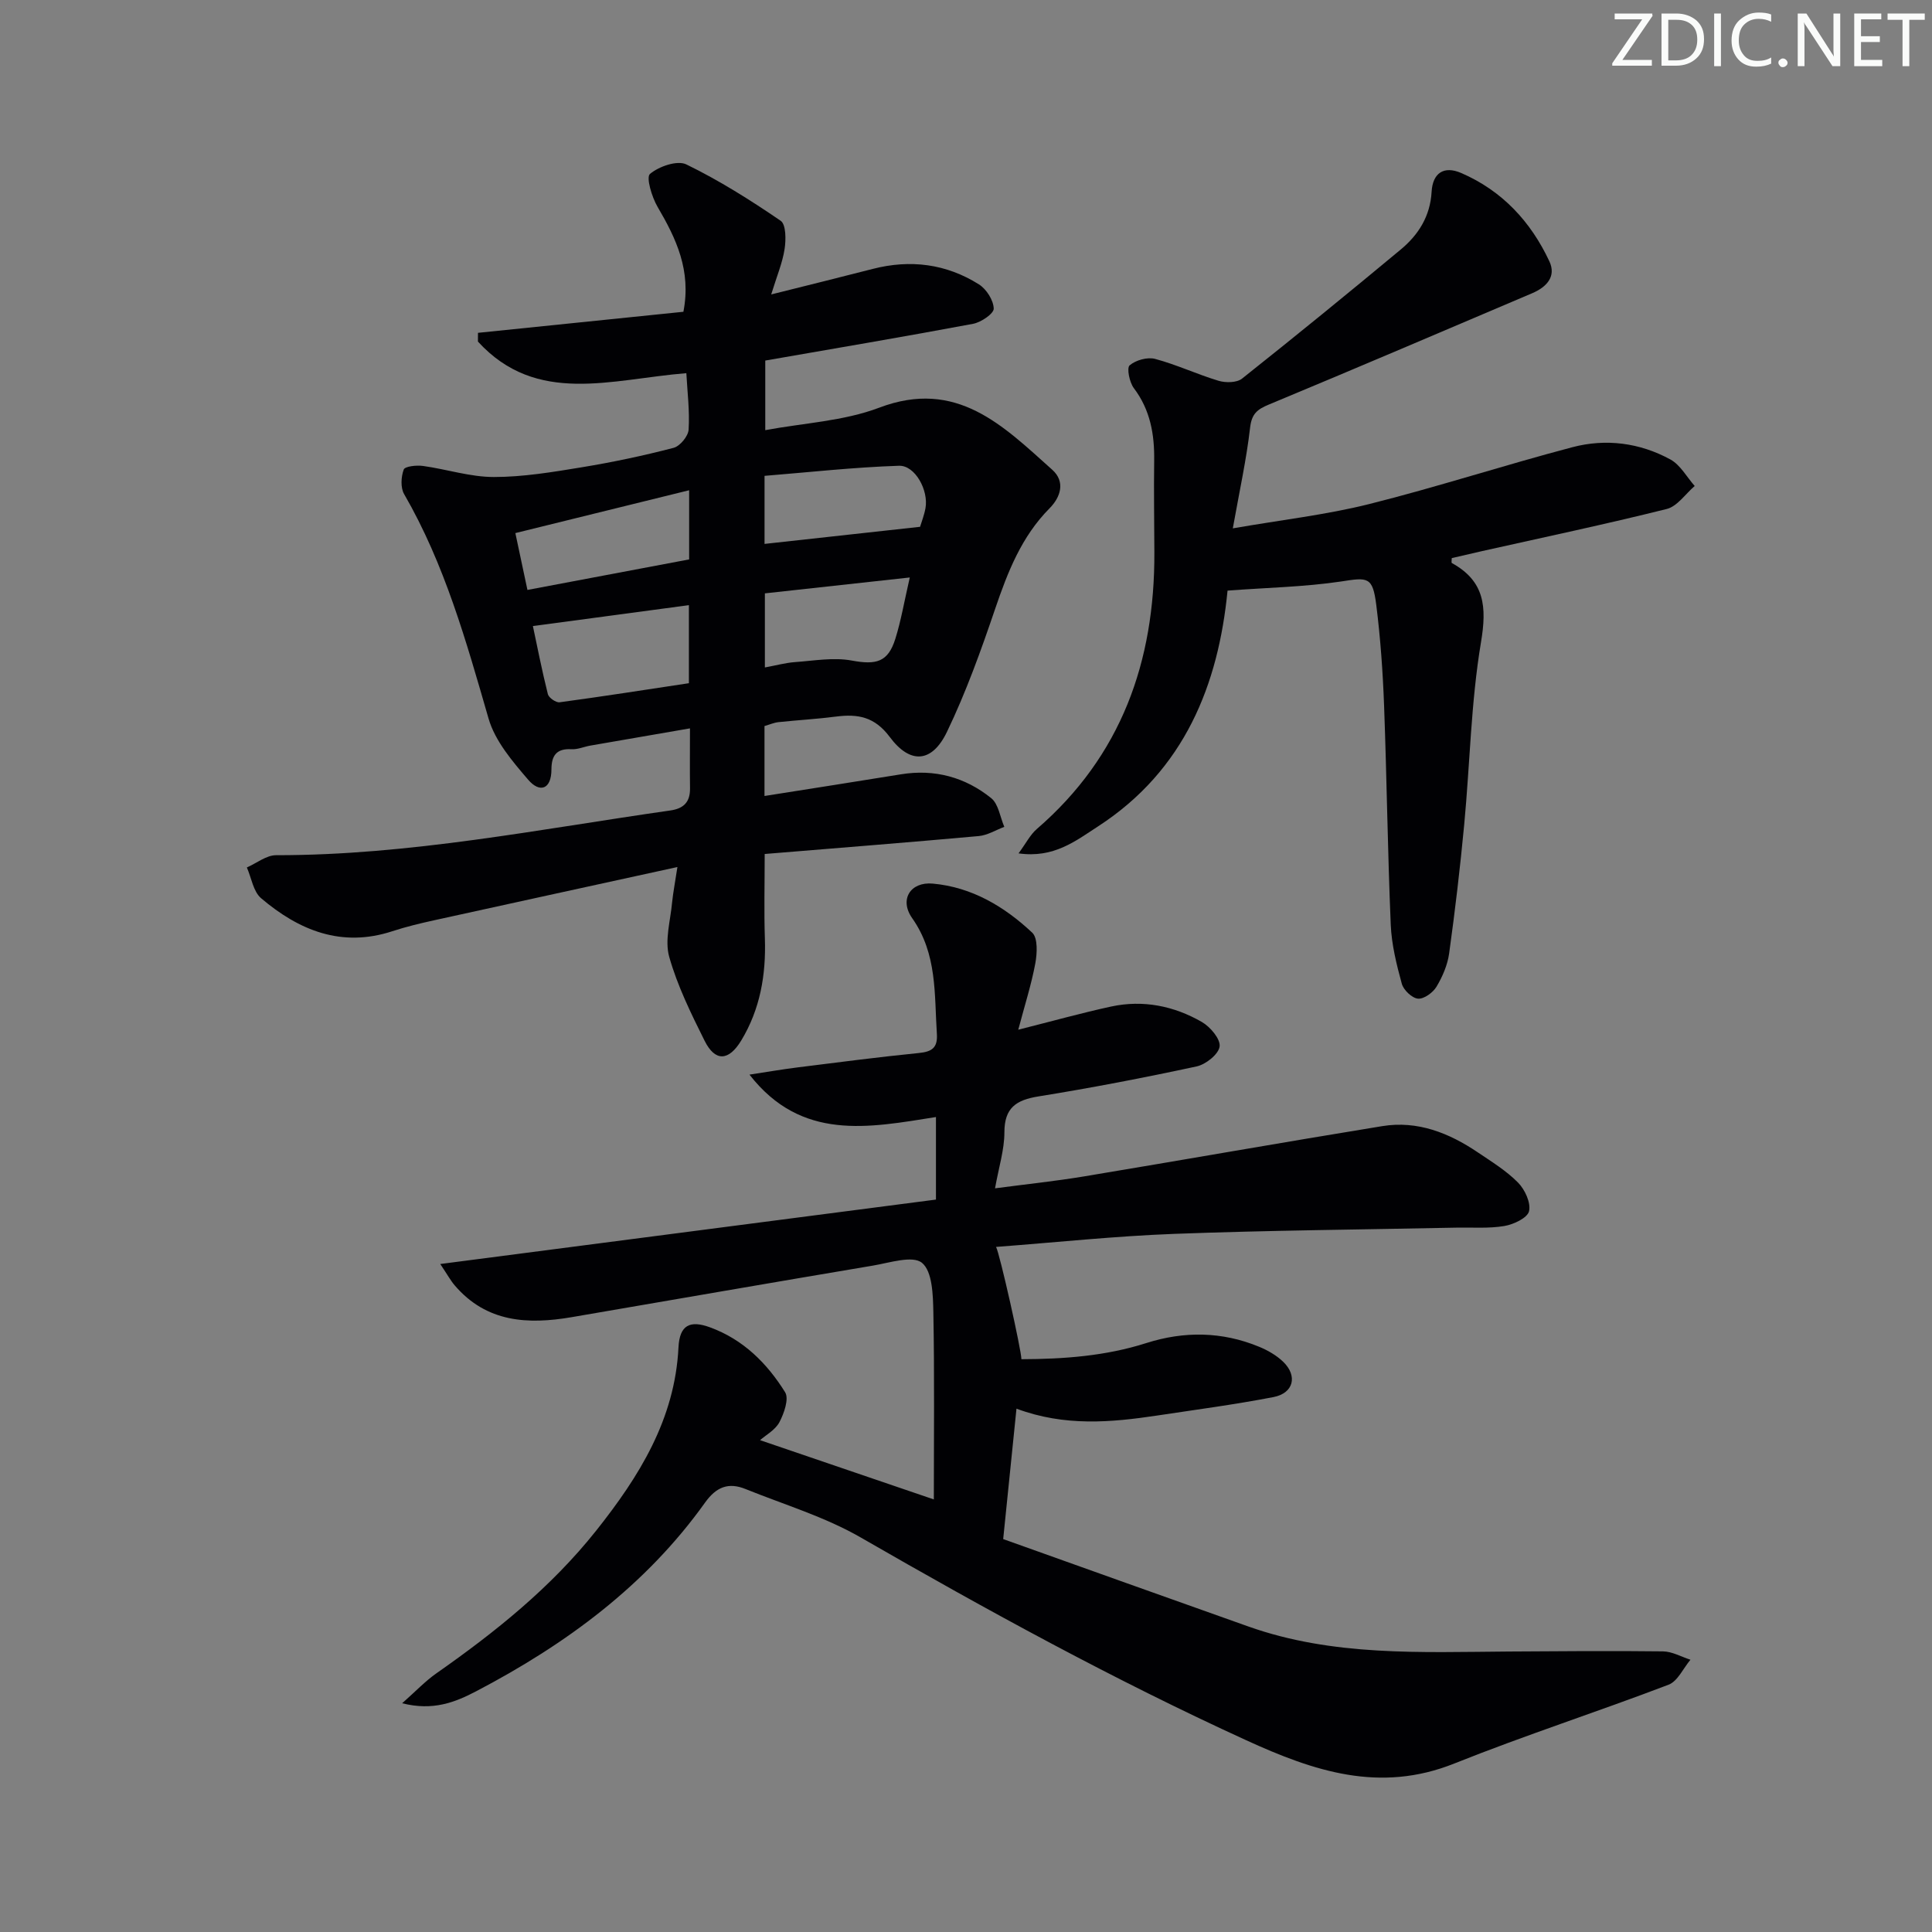
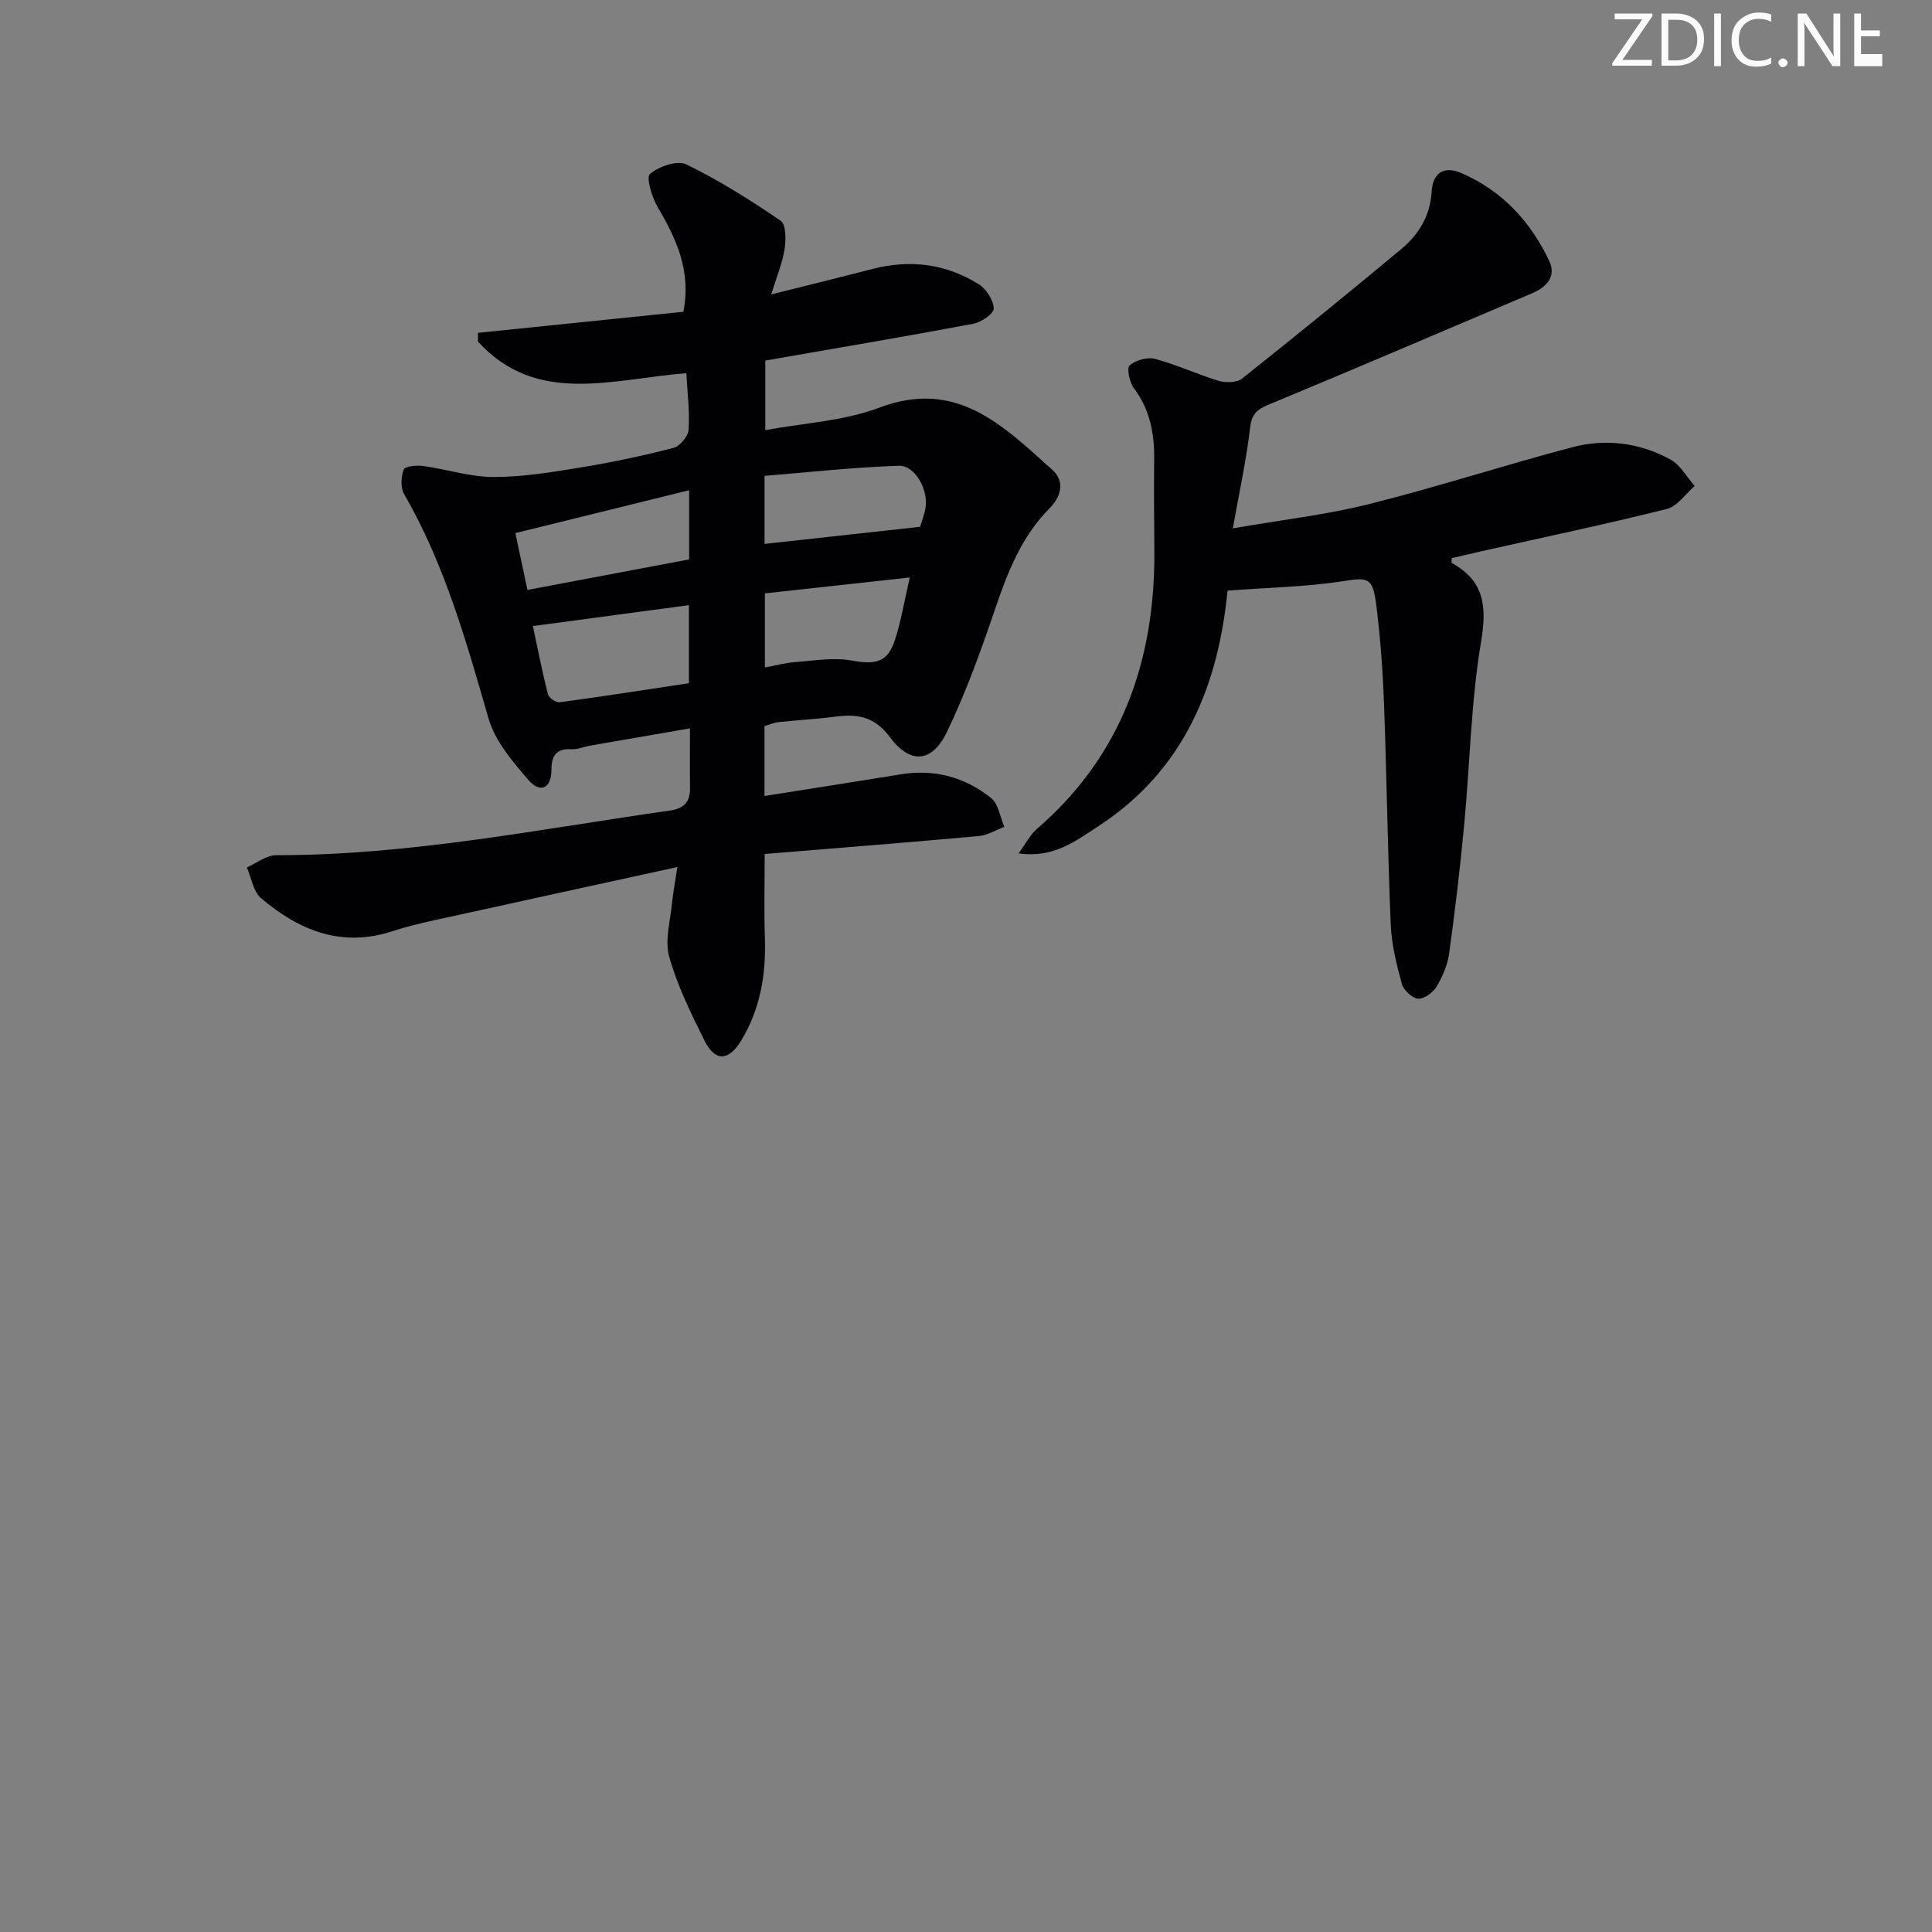
<svg xmlns="http://www.w3.org/2000/svg" enable-background="new 0 0 400 400" viewBox="0 0 400 400">
  <rect x="0" y="0" width="400" height="400" fill="#808080" stroke="none" />
  <g fill="#fafbfa">
    <path d="m342.2 3.2-6.3 9.2h6.1v1.2h-8.2v-.5l6.2-9.1h-5.7v-1.2h7.8v.4z" />
    <path d="m344 13.7v-10.9h3.1c1.6 0 3 .5 4.1 1.4 1.1 1 1.6 2.2 1.6 3.9s-.5 3-1.6 4-2.5 1.5-4.2 1.5h-3zm1.4-9.6v8.4h1.6c1.4 0 2.5-.4 3.2-1.1.8-.8 1.2-1.8 1.2-3.2s-.4-2.4-1.2-3.1-1.8-1-3.1-1z" />
    <path d="m356.3 2.8v10.9h-1.4v-10.9z" />
    <path d="m366.6 13.2c-.8.4-1.8.6-3 .6-1.6 0-2.8-.5-3.7-1.5s-1.4-2.3-1.4-3.9c0-1.7.5-3.2 1.6-4.2s2.4-1.6 4-1.6c1 0 1.9.1 2.6.4v1.5c-.8-.4-1.6-.6-2.6-.6-1.2 0-2.2.4-3 1.2s-1.1 1.9-1.1 3.3c0 1.3.4 2.3 1.1 3.1s1.6 1.1 2.8 1.1c1.1 0 2-.2 2.8-.7v1.3z" />
    <path d="m368.2 13c0-.3.1-.5.3-.6.2-.2.4-.3.6-.3.3 0 .5.1.7.3s.3.4.3.6-.1.5-.3.6c-.2.2-.4.3-.7.3s-.5-.1-.6-.3c-.2-.2-.3-.4-.3-.6z" />
    <path d="m381.1 13.7h-1.7l-5.5-8.4c-.2-.2-.3-.5-.4-.7 0 .2.1.8.1 1.5v7.6h-1.4v-10.9h1.8l5.3 8.3c.3.4.4.6.4.8 0-.3-.1-.8-.1-1.6v-7.5h1.4v10.9z" />
-     <path d="m389.7 13.7h-5.8v-10.9h5.6v1.2h-4.2v3.5h3.9v1.2h-3.9v3.7h4.4z" />
-     <path d="m398.4 4.1h-3.1v9.6h-1.4v-9.6h-3.1v-1.3h7.7v1.3z" />
+     <path d="m389.7 13.7h-5.8v-10.9h5.6h-4.2v3.5h3.9v1.2h-3.9v3.7h4.4z" />
  </g>
-   <path d="m157.36 298.17c12.24 4.17 24.21 8.26 35.98 12.27 0-12.61.15-25.69-.1-38.76-.07-3.55-.19-8.44-2.35-10.22-1.94-1.6-6.74 0-10.22.58-20.77 3.49-41.52 7.1-62.28 10.66-9.1 1.56-17.67 1.12-24.25-6.58-.84-.98-1.46-2.14-2.99-4.42 34.77-4.52 68.65-8.93 102.63-13.34 0-6.15 0-11.6 0-17.09-13.97 2.22-27.85 5.04-38.61-8.78 3.3-.5 6.6-1.07 9.91-1.49 8.39-1.05 16.79-2.15 25.2-2.99 2.7-.27 3.87-1.11 3.69-3.94-.54-8.24.1-16.58-5.11-23.97-2.72-3.86-.37-7.58 4.26-7.16 8.09.73 14.83 4.75 20.59 10.16 1.19 1.12 1.02 4.29.64 6.36-.8 4.31-2.15 8.52-3.53 13.73 7.12-1.79 13.14-3.48 19.24-4.8 6.61-1.42 12.99-.13 18.77 3.2 1.74 1 3.88 3.53 3.68 5.07-.21 1.61-2.86 3.72-4.76 4.13-10.85 2.34-21.77 4.44-32.74 6.21-4.61.74-7.06 2.34-7.06 7.44 0 3.59-1.15 7.17-1.94 11.59 6.35-.84 12.37-1.47 18.32-2.45 20.63-3.43 41.23-7.07 61.87-10.43 7.28-1.18 13.79 1.4 19.74 5.42 2.89 1.95 5.94 3.82 8.36 6.28 1.42 1.44 2.68 4.17 2.27 5.92-.32 1.38-3.19 2.74-5.1 3.06-3.25.55-6.64.27-9.97.34-19.47.4-38.95.56-58.42 1.29-12.22.46-24.41 1.76-36.86 2.7.77 1.37 5.27 21.49 5.25 23.25 8.78-.03 17.41-.65 25.85-3.34 7.84-2.5 15.69-2.41 23.36.76 1.8.74 3.61 1.78 5 3.12 3.02 2.93 2.15 6.49-2.02 7.3-7.97 1.54-16.04 2.61-24.07 3.82-9.56 1.43-19.12 2.31-29.14-1.42-.92 9.03-1.78 17.51-2.75 27 17.03 6.08 33.88 12.11 50.74 18.09 17.52 6.22 35.72 5.32 53.86 5.19 10.66-.07 21.33-.16 31.99-.03 1.91.02 3.8 1.12 5.7 1.73-1.49 1.77-2.64 4.45-4.53 5.17-14.72 5.62-29.75 10.47-44.37 16.32-15.43 6.17-29.04 1.6-43.05-4.81-27.41-12.53-53.76-26.97-79.85-42-7.41-4.27-15.83-6.79-23.83-10.02-3.52-1.43-6.05-.47-8.39 2.81-12.28 17.19-28.82 29.34-47.33 39.03-4.42 2.32-8.99 4.13-15.38 2.51 2.79-2.46 4.78-4.58 7.11-6.21 12.18-8.53 23.68-17.74 33.03-29.49 8.95-11.26 16.33-23.1 17.07-37.96.23-4.69 2.41-5.68 6.53-4.17 6.9 2.52 11.82 7.45 15.55 13.44.84 1.35-.22 4.38-1.19 6.22-.88 1.62-2.84 2.67-4 3.7z" fill="#010104" />
  <path d="m140.25 179.51c-17.41 3.81-33.88 7.39-50.35 11.02-2.92.64-5.83 1.34-8.67 2.27-10.51 3.44-19.32-.16-27.17-6.83-1.62-1.38-2-4.21-2.95-6.37 2.02-.89 4.03-2.54 6.05-2.54 27.57.03 54.5-5.39 81.62-9.26 2.81-.4 4.12-1.78 4.08-4.6-.05-3.81-.01-7.61-.01-12.4-7.11 1.23-13.88 2.39-20.64 3.57-1.3.23-2.61.82-3.88.75-3.1-.19-4.15 1.31-4.16 4.15 0 4.2-2.43 4.95-4.81 2.17-3.27-3.81-6.87-8.02-8.21-12.67-4.62-15.98-9.07-31.93-17.48-46.47-.77-1.33-.64-3.58-.08-5.09.25-.67 2.65-.93 3.99-.74 4.91.68 9.78 2.29 14.67 2.29 6.08 0 12.2-1.03 18.23-2.02 6.38-1.05 12.73-2.39 18.98-4.02 1.33-.35 3.03-2.41 3.11-3.77.24-3.87-.26-7.79-.47-11.69-15.48 1.24-30.98 6.77-43.15-6.54 0-.6 0-1.2.01-1.81 14.18-1.45 28.35-2.9 42.53-4.36 1.66-8.57-1.5-15.16-5.34-21.71-1.19-2.03-2.42-6.12-1.58-6.83 1.85-1.56 5.65-2.88 7.53-1.97 6.8 3.31 13.27 7.39 19.53 11.67 1.12.77 1.11 3.93.81 5.86-.44 2.86-1.61 5.61-2.77 9.39 7.63-1.91 14.32-3.56 21-5.28 7.8-2.01 15.23-1.07 22.01 3.2 1.55.98 3.01 3.27 3.06 5.01.03 1.04-2.61 2.84-4.27 3.15-14.17 2.66-28.4 5.06-43.03 7.61v14.41c7.92-1.48 16.21-1.86 23.58-4.65 16.08-6.1 25.7 3.79 35.84 12.85 2.75 2.46 1.75 5.65-.56 7.98-5.82 5.87-8.67 13.19-11.27 20.83-2.93 8.63-6.03 17.26-9.97 25.45-3.08 6.41-7.59 6.78-11.84 1.07-3.14-4.21-6.62-4.81-11.13-4.23-3.95.51-7.94.73-11.9 1.15-.96.1-1.88.52-2.91.81v14.48c9.67-1.53 18.98-2.98 28.27-4.49 6.97-1.13 13.28.6 18.66 4.93 1.52 1.22 1.85 3.93 2.72 5.95-1.76.66-3.49 1.75-5.3 1.91-14.69 1.33-29.4 2.48-44.31 3.71 0 6.3-.15 11.92.04 17.52.25 7.49-.97 14.59-4.88 21.07-2.61 4.32-5.42 4.46-7.61.06-2.8-5.62-5.63-11.37-7.32-17.37-.96-3.42.26-7.48.6-11.24.21-2.08.62-4.13 1.1-7.34zm-29.92-49.89c.9 4.22 1.87 9.2 3.1 14.1.19.75 1.68 1.78 2.43 1.68 8.96-1.21 17.9-2.61 26.77-3.95 0-5.73 0-10.81 0-16.16-10.84 1.45-21.35 2.86-32.3 4.33zm-1.13-7.48c11.67-2.2 22.61-4.27 33.48-6.32 0-4.92 0-9.18 0-14.32-12.19 3.01-23.93 5.9-35.98 8.87.87 4.1 1.61 7.62 2.5 11.77zm81.29-13.07c.31-1.03.86-2.42 1.12-3.86.67-3.65-2.12-8.88-5.48-8.78-9.41.31-18.79 1.36-27.84 2.09v14.09c10.72-1.18 21.18-2.33 32.2-3.54zm-2.13 10.49c-10.74 1.18-20.4 2.24-30 3.29v15.34c2.36-.43 4.28-.97 6.24-1.11 3.92-.28 7.98-1.02 11.75-.32 5.04.93 7.5.36 9.02-4.5 1.18-3.76 1.84-7.7 2.99-12.7z" fill="#010104" />
  <path d="m254.15 122.28c-1.89 19.36-8.82 37.15-26.82 48.82-4.63 3-9.14 6.62-16.45 5.58 1.57-2.14 2.43-3.88 3.79-5.05 17.5-15.11 24.41-34.68 24.33-57.23-.02-6.33-.13-12.66-.04-18.99.08-5.46-.79-10.52-4.21-15.05-.91-1.21-1.51-4.17-.87-4.72 1.26-1.08 3.68-1.76 5.28-1.33 4.46 1.19 8.71 3.2 13.14 4.53 1.47.44 3.76.41 4.85-.45 11.06-8.78 22.01-17.71 32.87-26.74 3.67-3.05 6.1-6.9 6.38-11.96.22-3.8 2.47-5.45 6.13-3.87 8.47 3.66 14.4 10.06 18.25 18.28 1.5 3.2-.65 5.37-3.56 6.61-18.16 7.72-36.3 15.48-54.52 23.05-2.42 1-3.55 1.92-3.88 4.77-.75 6.55-2.18 13.03-3.58 20.86 10.12-1.76 19.31-2.8 28.2-5.02 14.13-3.54 28.01-8.07 42.1-11.78 6.93-1.83 13.96-.93 20.3 2.54 2.06 1.13 3.38 3.62 5.03 5.49-1.92 1.64-3.6 4.21-5.79 4.76-12.7 3.17-25.51 5.87-38.28 8.73-2.08.47-4.16.96-6.23 1.44 0 .45-.11.95.02 1.02 6.8 3.75 7.27 9.05 6.03 16.42-2.08 12.41-2.28 25.14-3.47 37.71-.84 8.92-1.89 17.82-3.12 26.69-.33 2.39-1.37 4.81-2.62 6.9-.73 1.22-2.6 2.58-3.83 2.47-1.24-.11-2.99-1.78-3.35-3.08-1.09-3.98-2.11-8.09-2.29-12.19-.64-15.13-.82-30.27-1.38-45.4-.26-6.97-.75-13.95-1.62-20.86-.74-5.86-1.74-5.71-7.28-4.84-7.59 1.13-15.33 1.27-23.51 1.89z" fill="#010104" />
</svg>